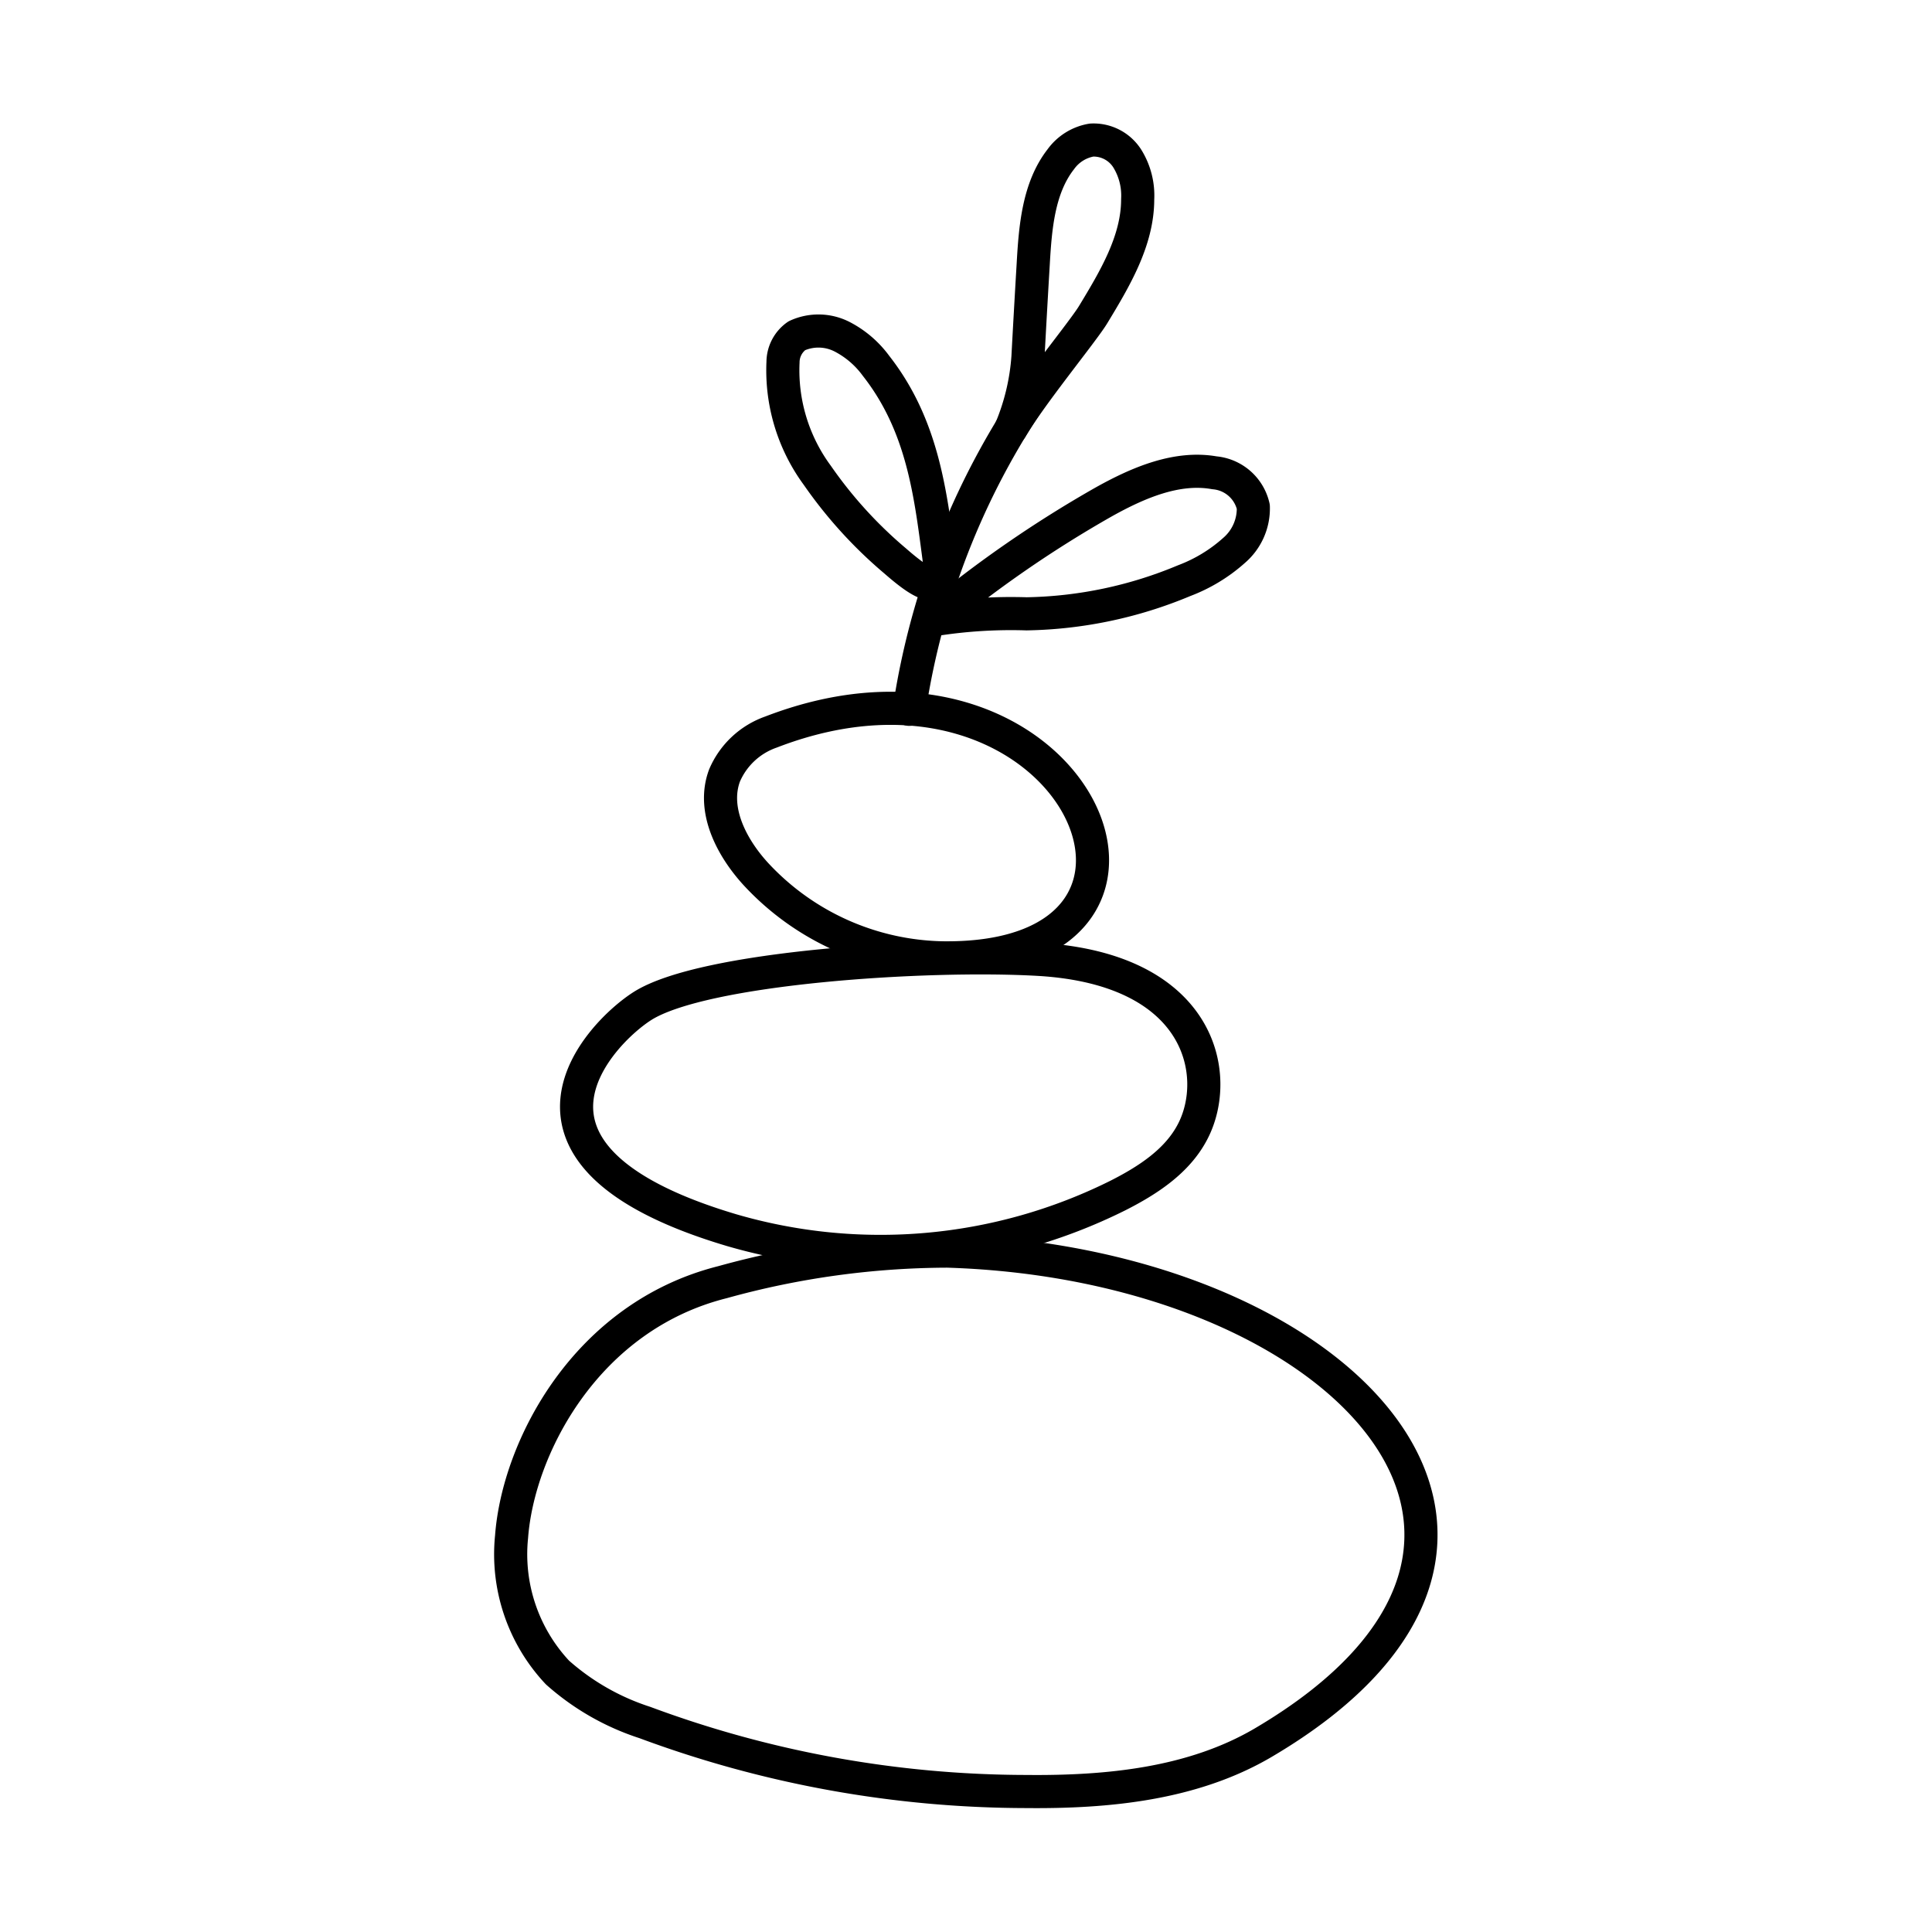
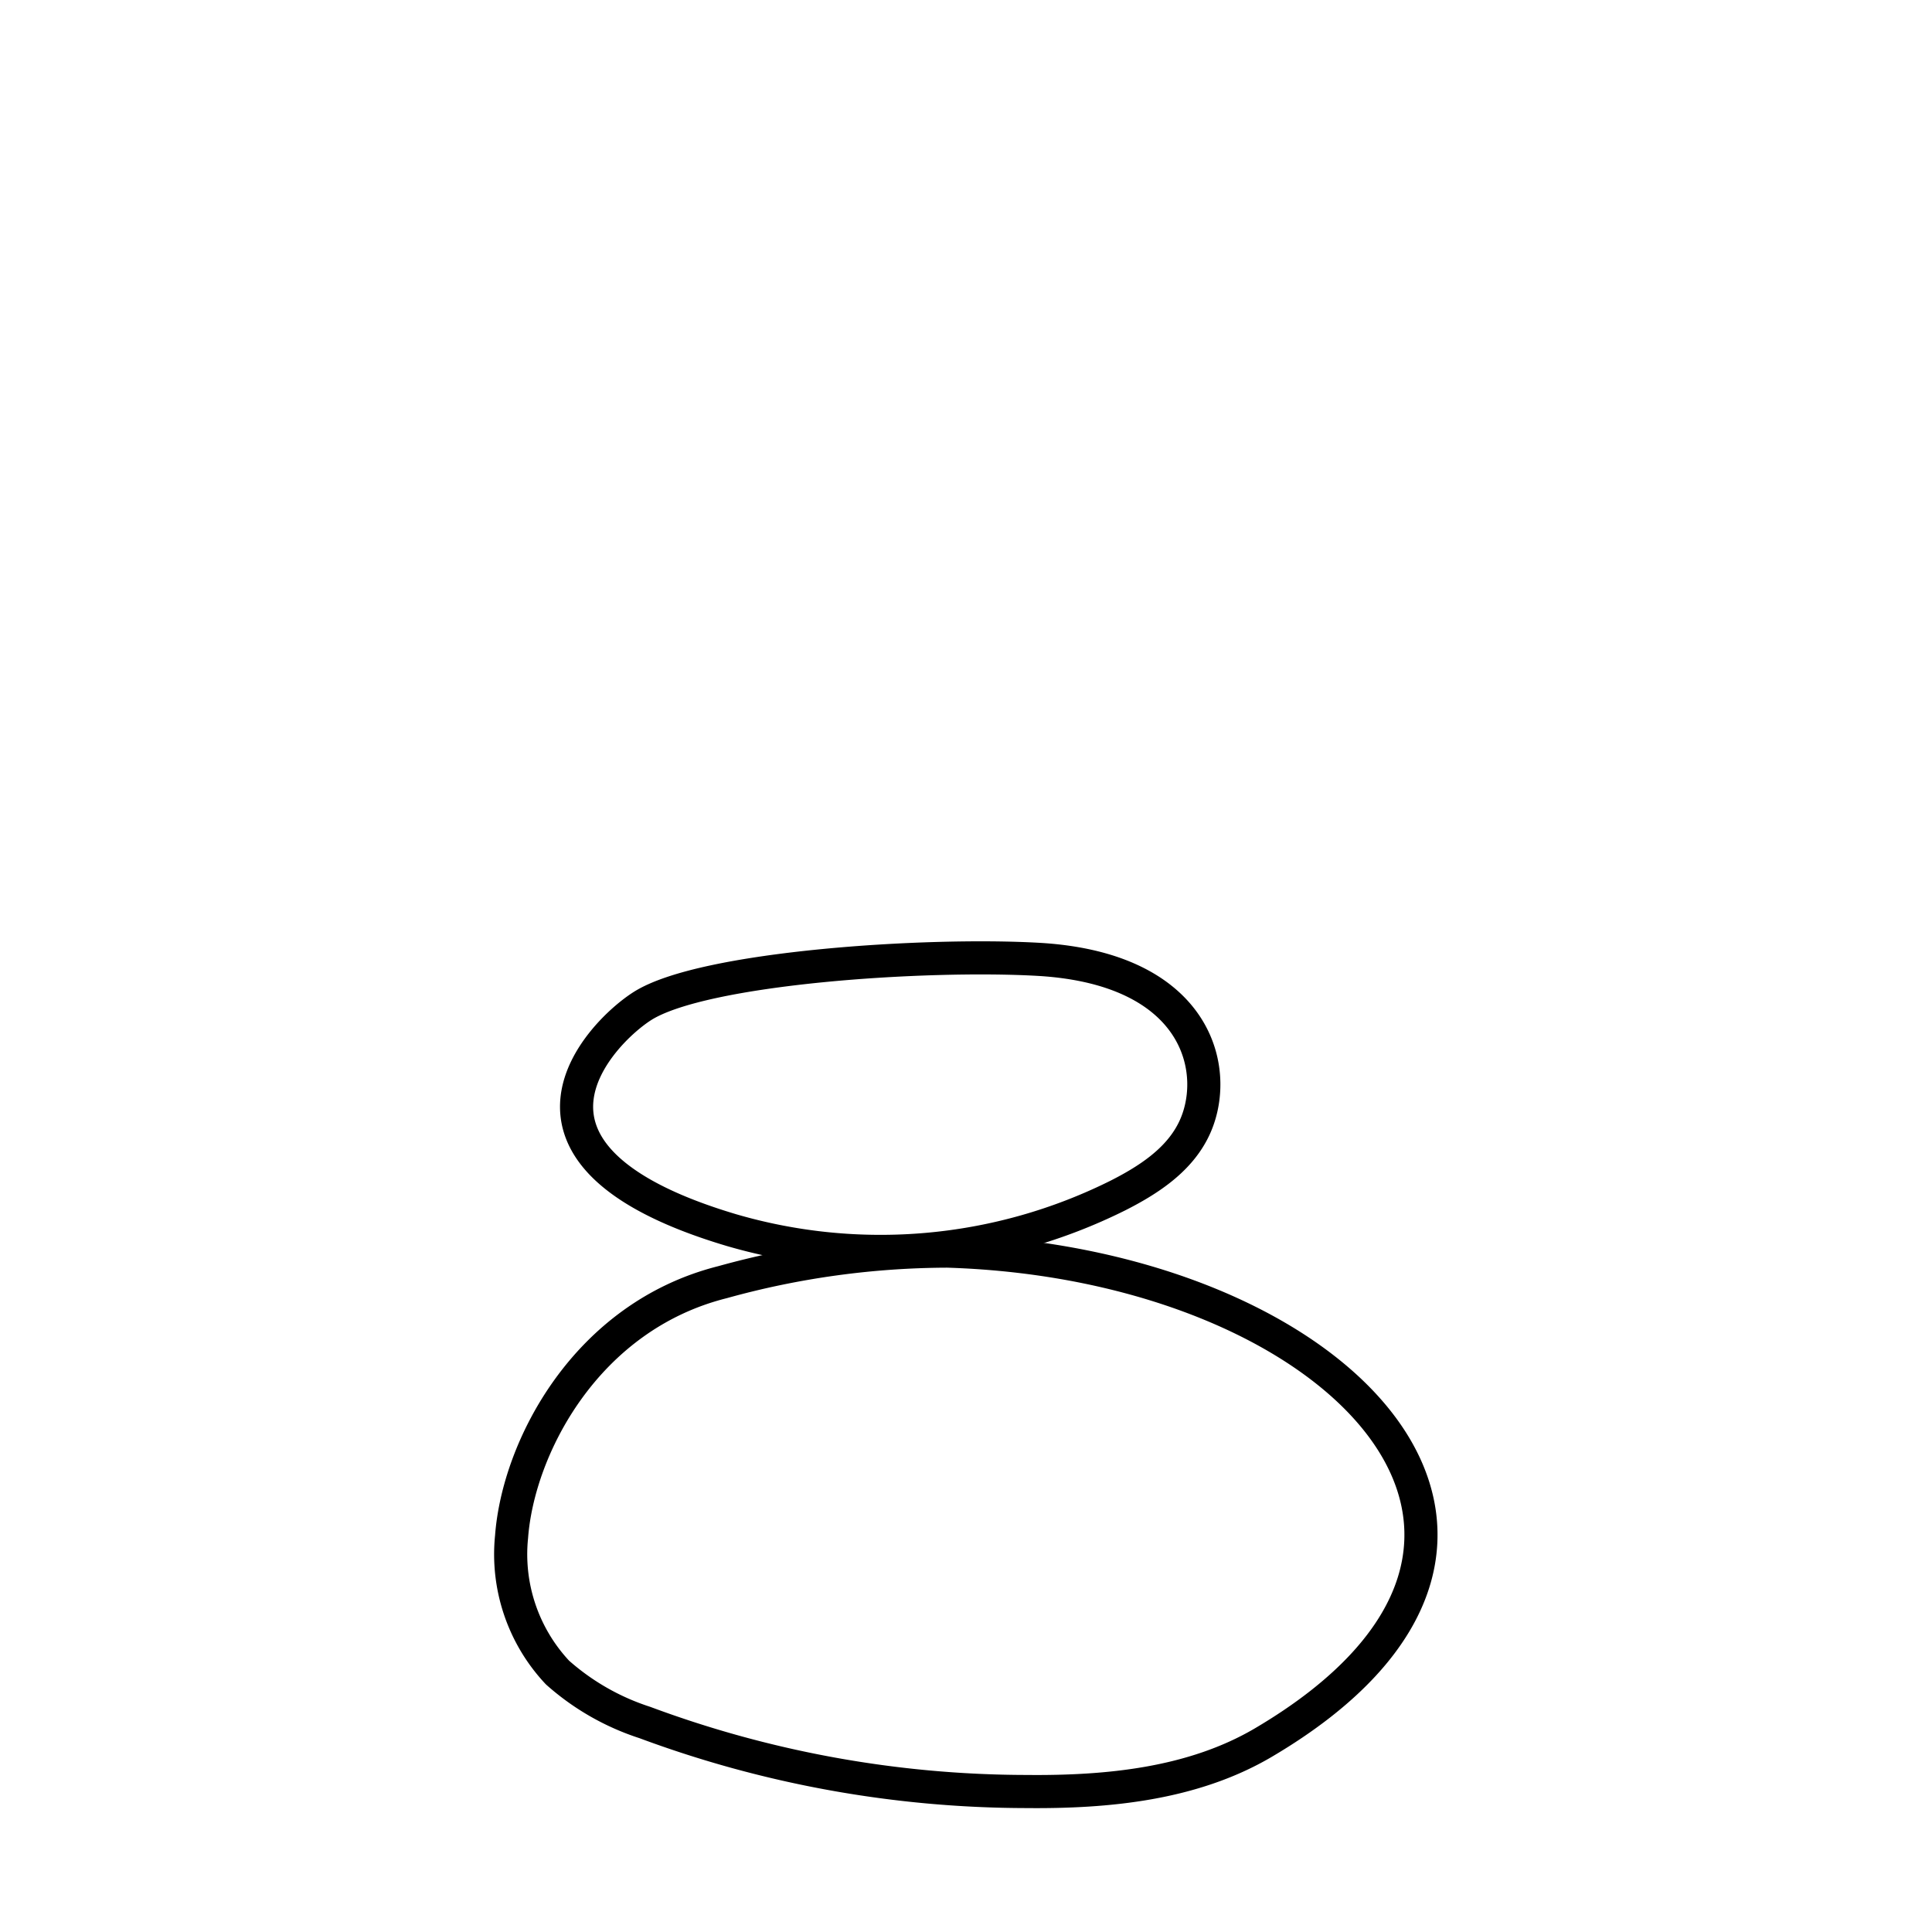
<svg xmlns="http://www.w3.org/2000/svg" id="Ebene_1" data-name="Ebene 1" viewBox="0 0 140 140">
  <defs>
    <style>.cls-1{fill:none;stroke:#000;stroke-linecap:round;stroke-linejoin:round;stroke-width:2.4px;}</style>
  </defs>
  <path class="cls-1" d="M46.57,72.89c-3,1.89-11.85,10.81,6.44,16.25a38.55,38.55,0,0,0,28-2.51c2.15-1.09,4.3-2.48,5.41-4.62,2.1-4,.72-11.79-11.13-12.49C67.14,69.05,51,70.1,46.57,72.89Z" />
  <path class="cls-1" d="M52.36,92.91c-9.91,2.49-14.81,12-15.29,18.45a12.52,12.52,0,0,0,3.33,9.84,17.72,17.72,0,0,0,6.33,3.62,79.63,79.63,0,0,0,27.63,5c5.91.06,12.06-.54,17.16-3.53,24.78-14.58,5.73-34.75-22.87-35.63A61.46,61.46,0,0,0,52.36,92.91Z" />
-   <path class="cls-1" d="M55.86,53.05A5.71,5.71,0,0,0,52.5,56.2c-.91,2.45.48,5.16,2.23,7.09A18.91,18.91,0,0,0,68.4,69.41C88.9,69.59,77.56,44.67,55.86,53.05Z" />
-   <path class="cls-1" d="M75.5,27.66A55,55,0,0,0,65.89,51.4" />
-   <path class="cls-1" d="M59.23,34.45a12.84,12.84,0,0,1-2.49-8.21,2.35,2.35,0,0,1,1-1.91,3.76,3.76,0,0,1,3.3.08,7.07,7.07,0,0,1,2.44,2.1c3.36,4.28,3.94,9.2,4.55,13.83.37,2.86-.93,2.26-3.16.31A31.88,31.88,0,0,1,59.23,34.45Z" />
-   <path class="cls-1" d="M80,36.36c2.51-1.4,5.3-2.58,8-2.1a3.17,3.17,0,0,1,2.82,2.46,4,4,0,0,1-1.39,3.16,11.51,11.51,0,0,1-3.63,2.2,30.83,30.83,0,0,1-11.41,2.4,35.67,35.67,0,0,0-6.76.43A84.66,84.66,0,0,1,80,36.36Z" />
-   <path class="cls-1" d="M74.49,25.87q.18-3.36.38-6.72c.15-2.67.38-5.53,2-7.61a3.45,3.45,0,0,1,2.23-1.39,2.89,2.89,0,0,1,2.6,1.36,5.09,5.09,0,0,1,.74,2.94c0,3-1.67,5.78-3.24,8.37-.75,1.23-4.54,5.84-5.94,8.24A16.45,16.45,0,0,0,74.49,25.87Z" />
</svg>